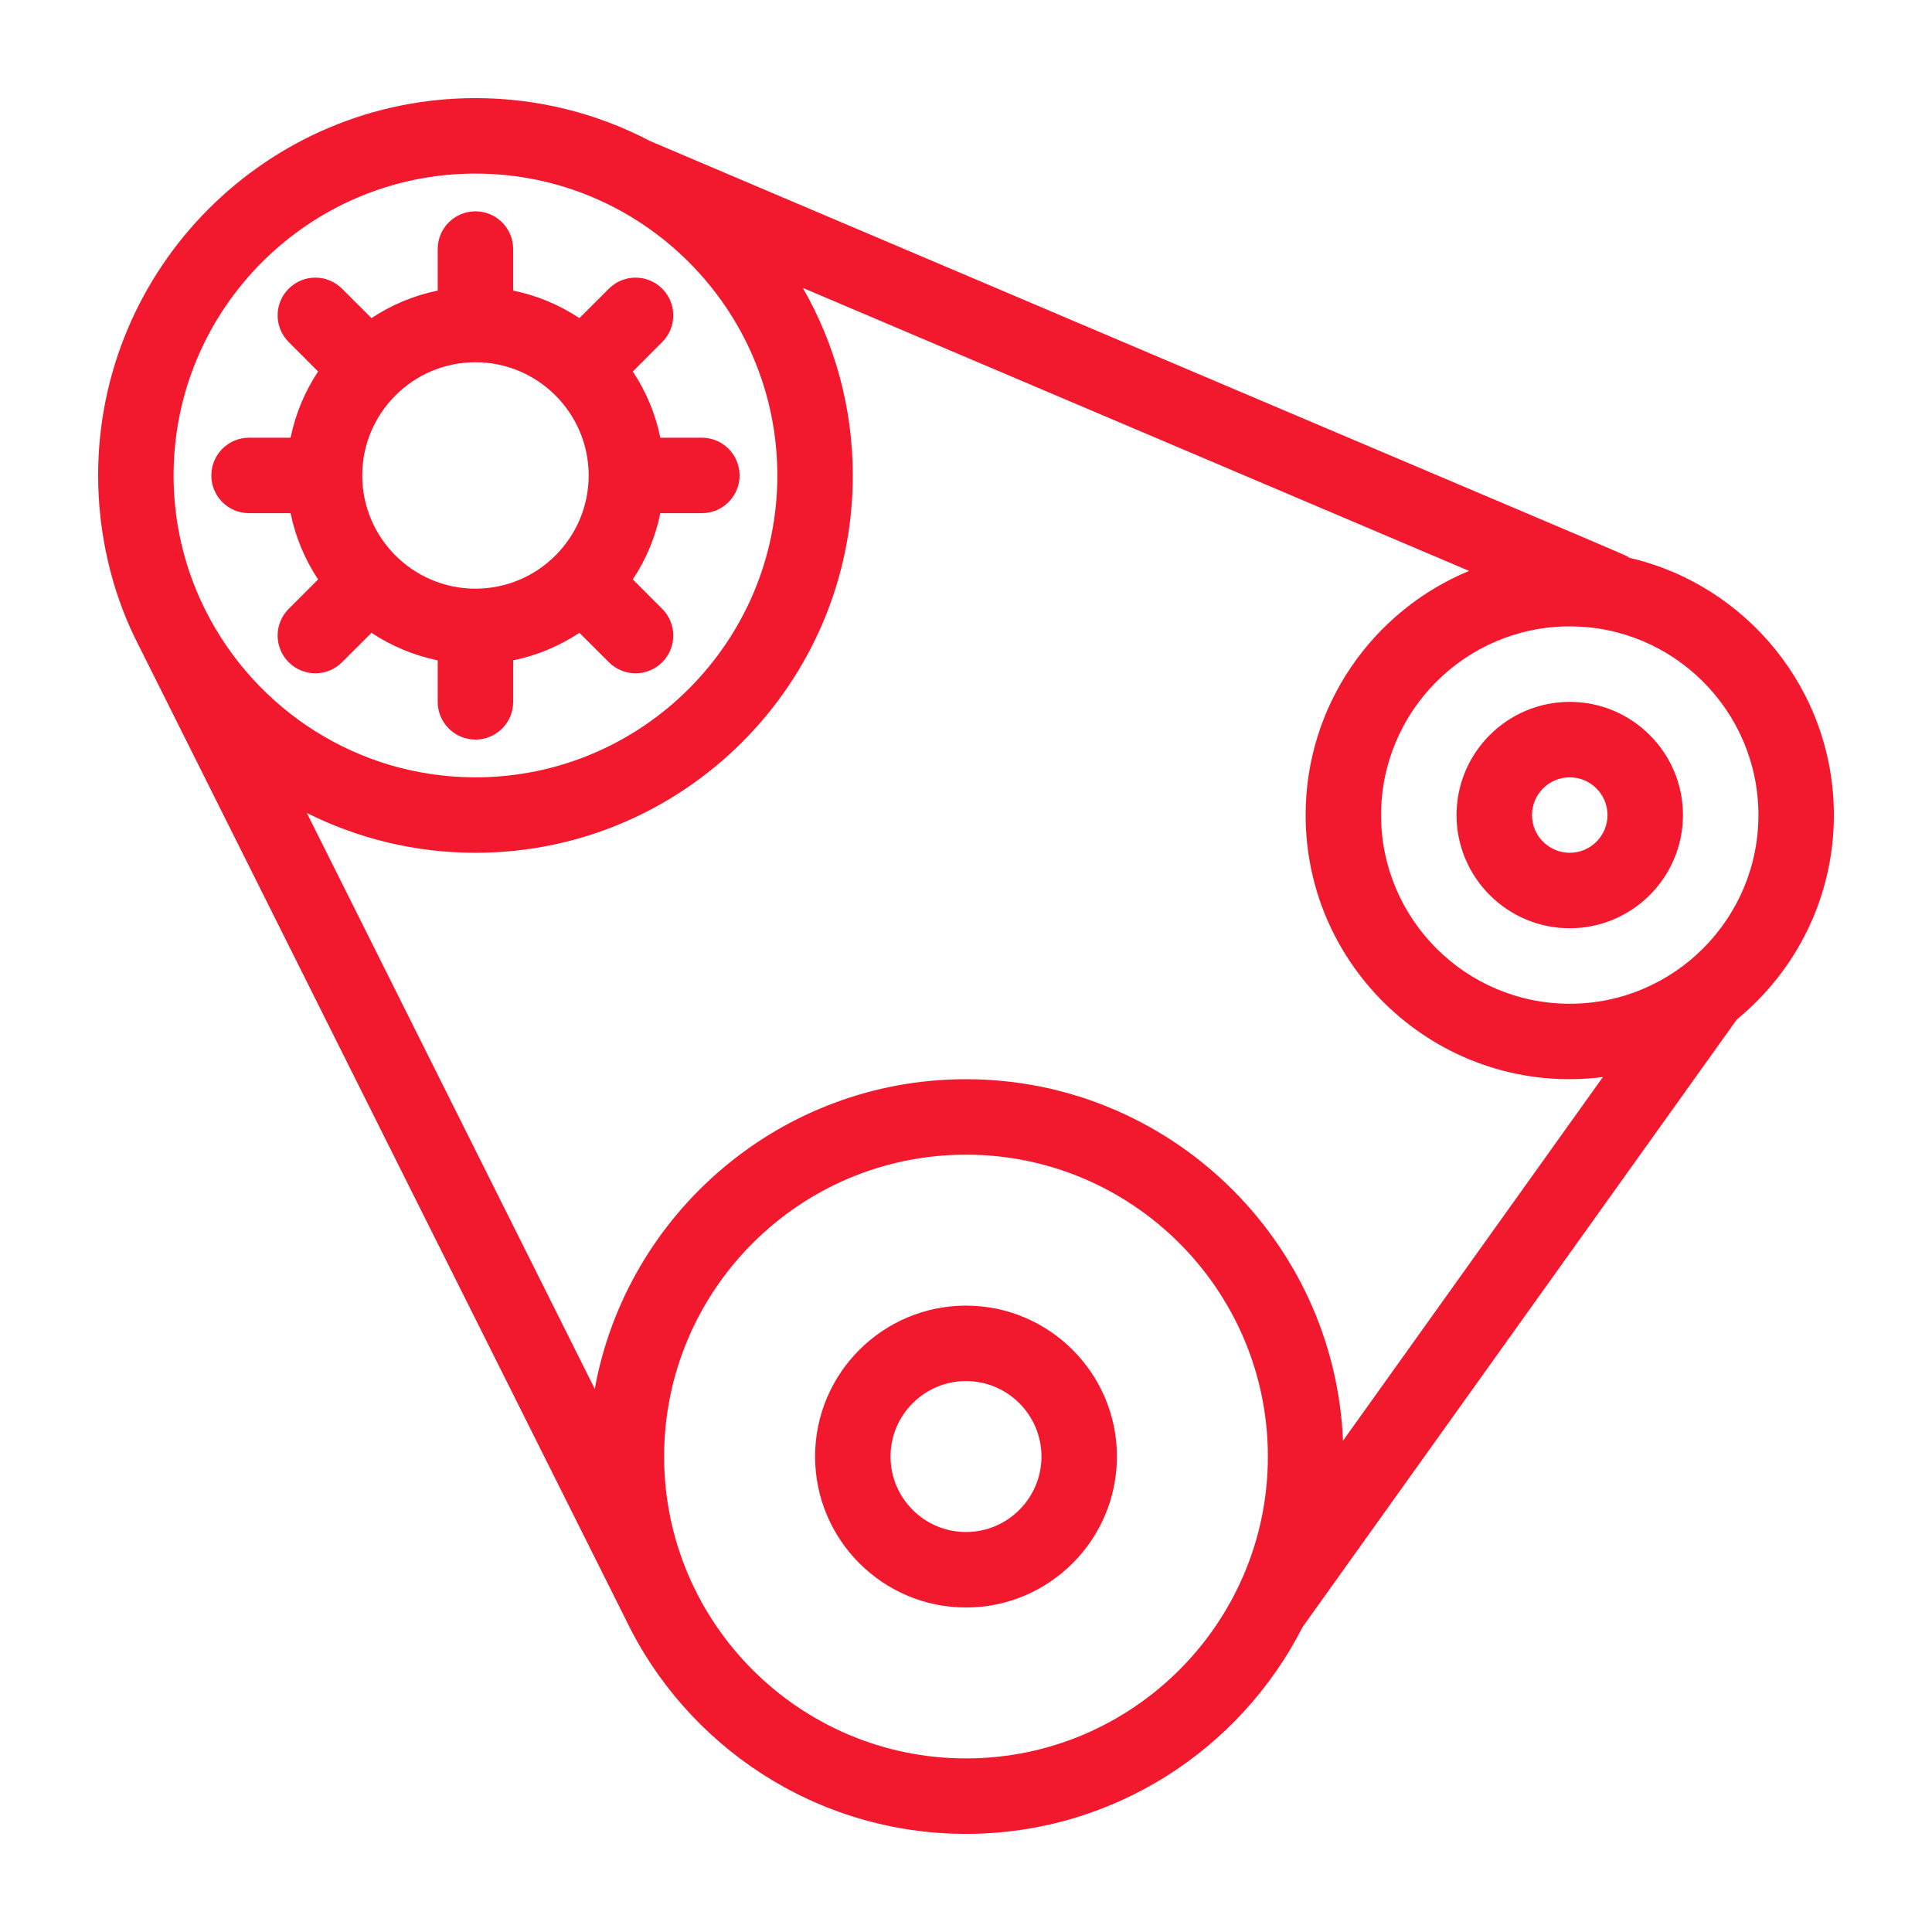
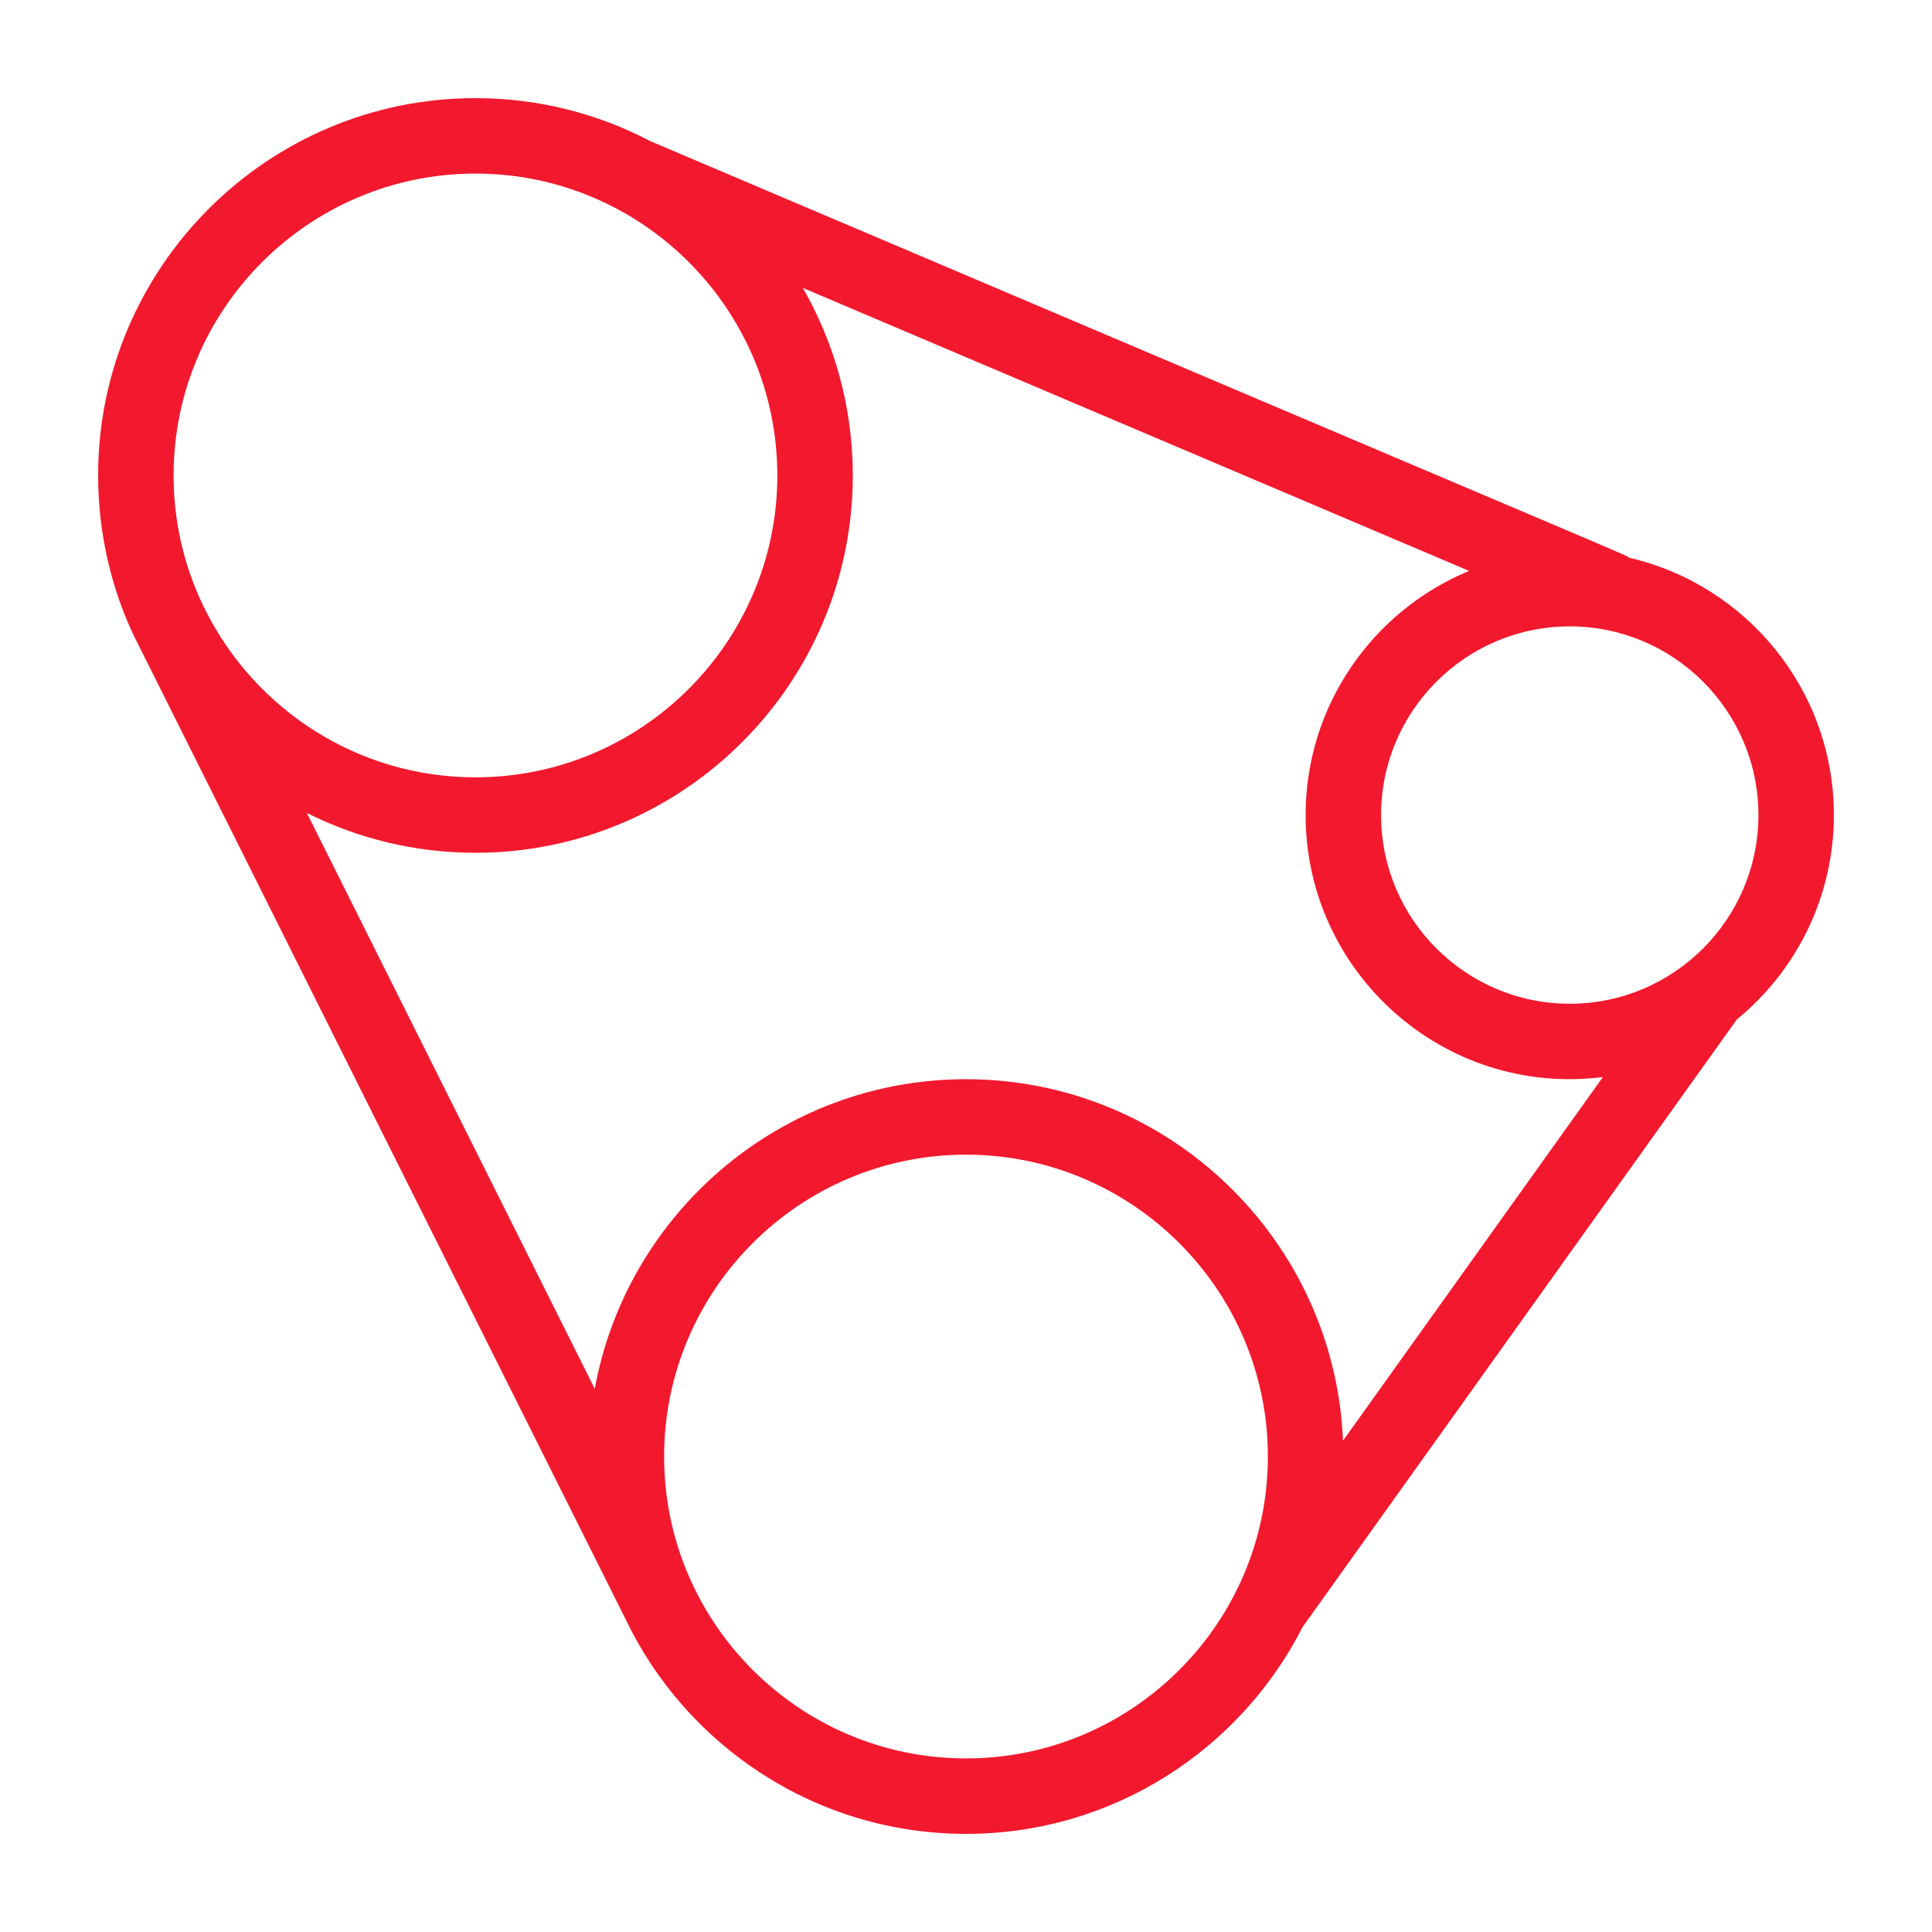
<svg xmlns="http://www.w3.org/2000/svg" width="52" height="52" viewBox="0 0 52 52" fill="none">
-   <path d="M26 35.141C23.76 35.141 21.938 36.963 21.938 39.203C21.938 41.443 23.76 43.266 26 43.266C28.24 43.266 30.062 41.443 30.062 39.203C30.062 36.963 28.24 35.141 26 35.141ZM26 41.234C24.88 41.234 23.969 40.323 23.969 39.203C23.969 38.083 24.88 37.172 26 37.172C27.12 37.172 28.031 38.083 28.031 39.203C28.031 40.323 27.12 41.234 26 41.234Z" fill="#F2192E" />
  <path d="M49.359 21.938C49.359 18.567 47.001 15.738 43.847 15.011C43.68 14.895 45.393 15.653 17.503 3.799C16.096 3.06 14.494 2.641 12.797 2.641C7.197 2.641 2.641 7.197 2.641 12.797C2.641 14.366 3.008 15.887 3.626 17.158C3.632 17.172 16.764 43.44 16.822 43.549C18.453 46.981 21.954 49.359 26 49.359C29.95 49.359 33.38 47.093 35.059 43.792L46.747 27.439C48.34 26.134 49.359 24.153 49.359 21.938ZM47.328 21.938C47.328 24.738 45.05 27.016 42.25 27.016C39.45 27.016 37.172 24.738 37.172 21.938C37.172 19.137 39.45 16.859 42.25 16.859C45.05 16.859 47.328 19.137 47.328 21.938ZM12.797 4.672C17.277 4.672 20.922 8.317 20.922 12.797C20.922 17.277 17.277 20.922 12.797 20.922C9.628 20.922 6.878 19.097 5.539 16.443L5.459 16.282C4.939 15.193 4.671 14.003 4.672 12.797C4.672 8.317 8.317 4.672 12.797 4.672ZM26 47.328C21.52 47.328 17.875 43.683 17.875 39.203C17.875 34.723 21.52 31.078 26 31.078C30.48 31.078 34.125 34.723 34.125 39.203C34.125 43.683 30.48 47.328 26 47.328ZM36.147 38.777C35.922 33.374 31.457 29.047 26 29.047C21.021 29.047 16.868 32.648 16.008 37.382L8.258 21.881C9.625 22.566 11.166 22.953 12.797 22.953C18.397 22.953 22.953 18.397 22.953 12.797C22.953 10.961 22.463 9.237 21.608 7.749L39.541 15.366C36.961 16.433 35.141 18.976 35.141 21.938C35.141 26.181 38.866 29.528 43.142 28.989L36.147 38.777Z" fill="#F2192E" />
-   <path d="M39.203 21.938C39.203 23.617 40.57 24.984 42.25 24.984C43.93 24.984 45.297 23.617 45.297 21.938C45.297 20.258 43.93 18.891 42.25 18.891C40.57 18.891 39.203 20.258 39.203 21.938ZM43.266 21.938C43.266 22.497 42.81 22.953 42.25 22.953C41.69 22.953 41.234 22.497 41.234 21.938C41.234 21.378 41.69 20.922 42.25 20.922C42.81 20.922 43.266 21.378 43.266 21.938ZM6.703 13.812H7.821C7.951 14.449 8.203 15.054 8.562 15.595L7.77 16.388C7.373 16.784 7.373 17.427 7.77 17.824C8.167 18.221 8.81 18.221 9.206 17.824L9.999 17.032C10.54 17.391 11.145 17.643 11.781 17.773V18.891C11.781 19.452 12.236 19.906 12.797 19.906C13.358 19.906 13.813 19.452 13.813 18.891V17.773C14.449 17.643 15.054 17.391 15.595 17.032L16.388 17.824C16.784 18.221 17.427 18.221 17.824 17.824C18.221 17.427 18.221 16.784 17.824 16.388L17.032 15.595C17.391 15.054 17.643 14.449 17.773 13.812H18.891C19.452 13.812 19.906 13.358 19.906 12.797C19.906 12.236 19.452 11.781 18.891 11.781H17.773C17.643 11.145 17.391 10.54 17.032 9.999L17.824 9.206C18.221 8.81 18.221 8.166 17.824 7.77C17.427 7.373 16.784 7.373 16.388 7.77L15.595 8.562C15.054 8.203 14.449 7.951 13.812 7.821V6.703C13.812 6.142 13.358 5.688 12.797 5.688C12.236 5.688 11.781 6.142 11.781 6.703V7.821C11.145 7.951 10.54 8.203 9.999 8.562L9.206 7.77C8.81 7.373 8.166 7.373 7.77 7.77C7.373 8.166 7.373 8.809 7.77 9.206L8.562 9.999C8.203 10.54 7.951 11.145 7.821 11.781H6.703C6.142 11.781 5.688 12.236 5.688 12.797C5.688 13.358 6.142 13.812 6.703 13.812ZM12.797 9.75C14.477 9.75 15.844 11.117 15.844 12.797C15.844 14.477 14.477 15.844 12.797 15.844C11.117 15.844 9.75 14.477 9.75 12.797C9.75 11.117 11.117 9.75 12.797 9.75Z" fill="#F2192E" />
</svg>